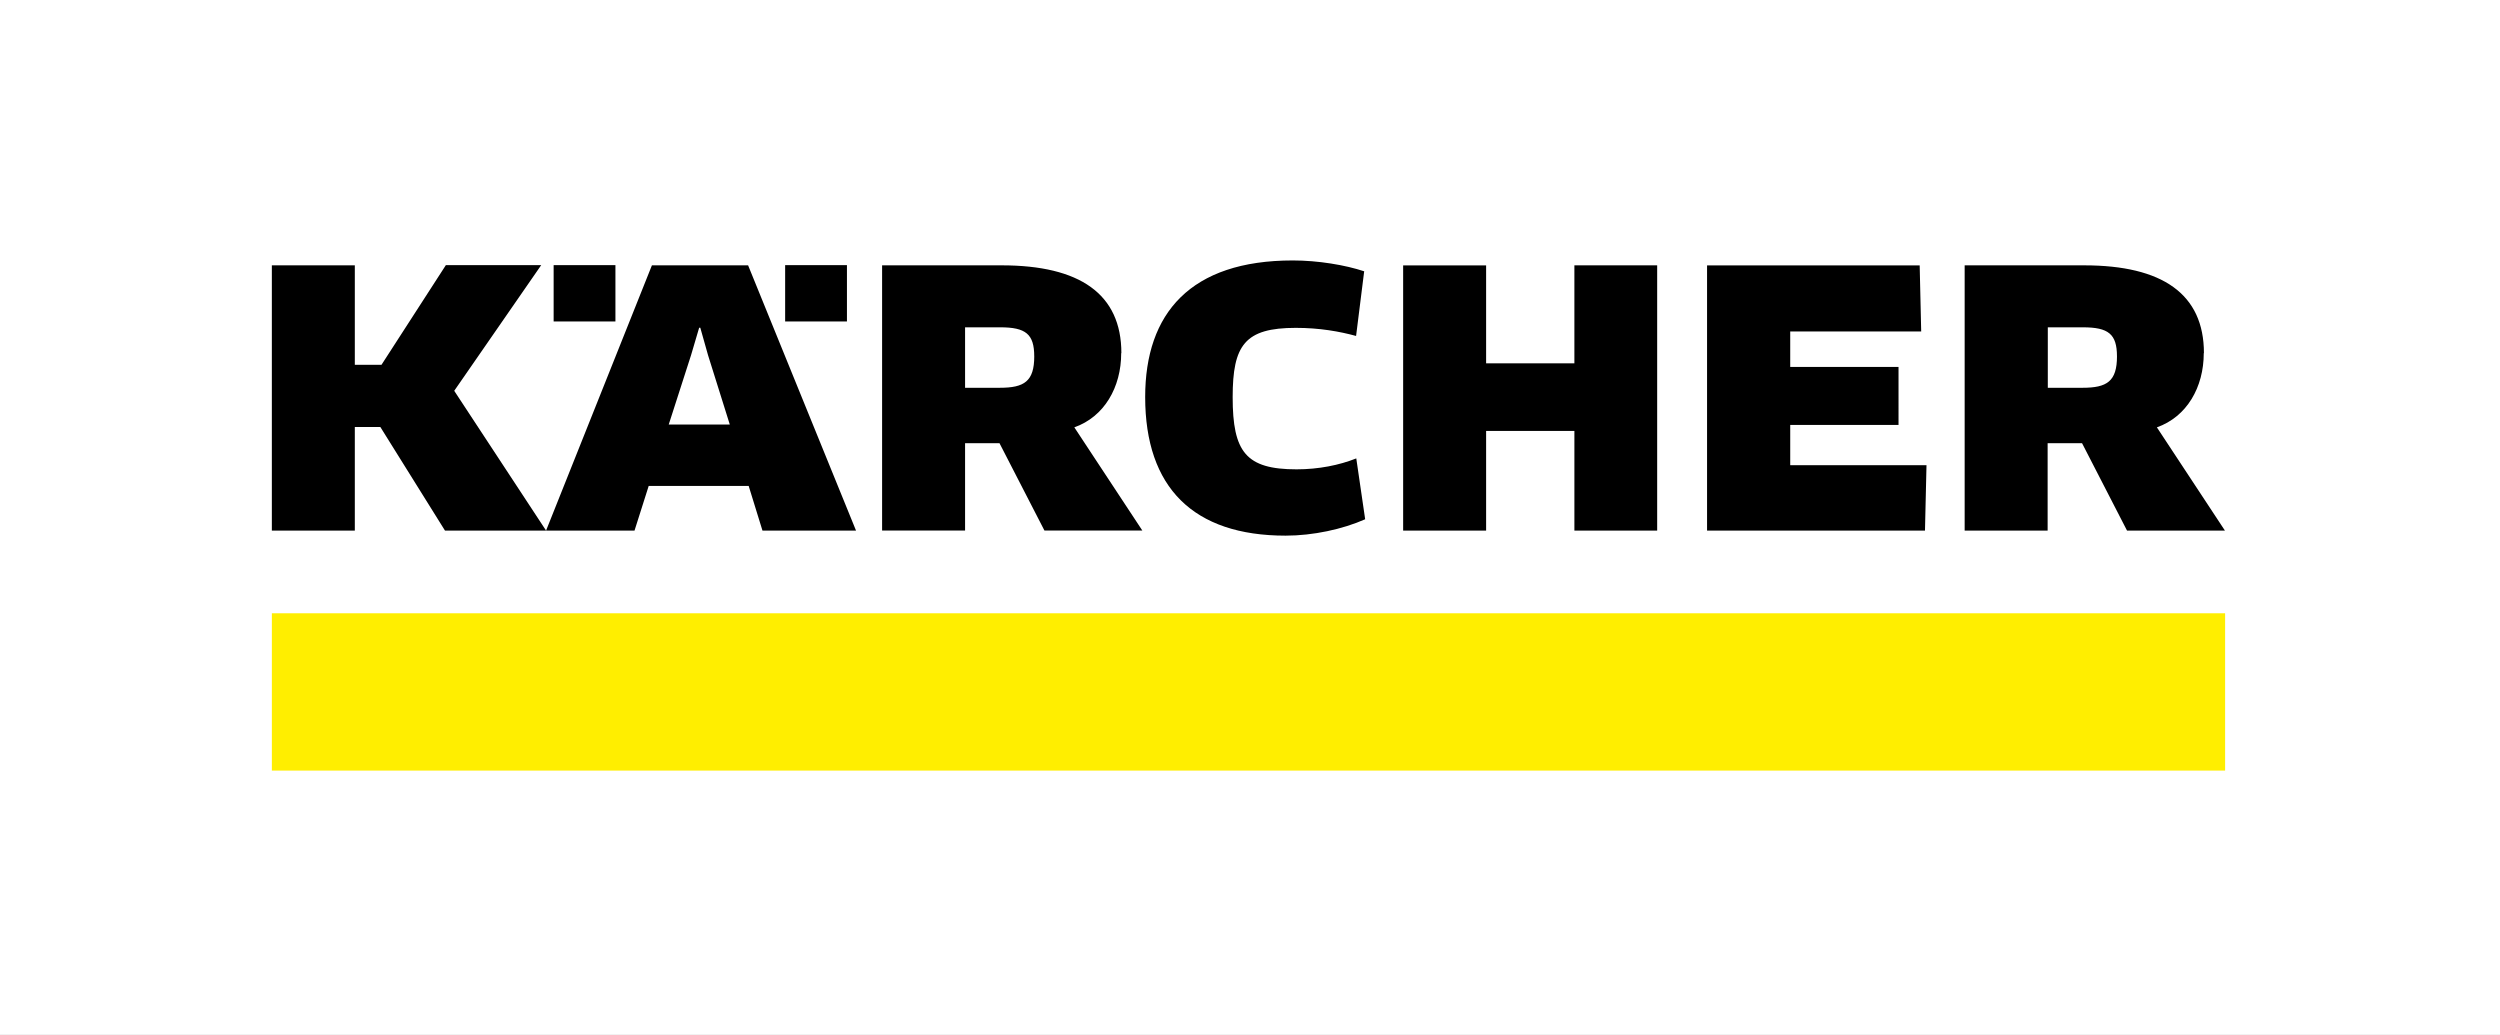
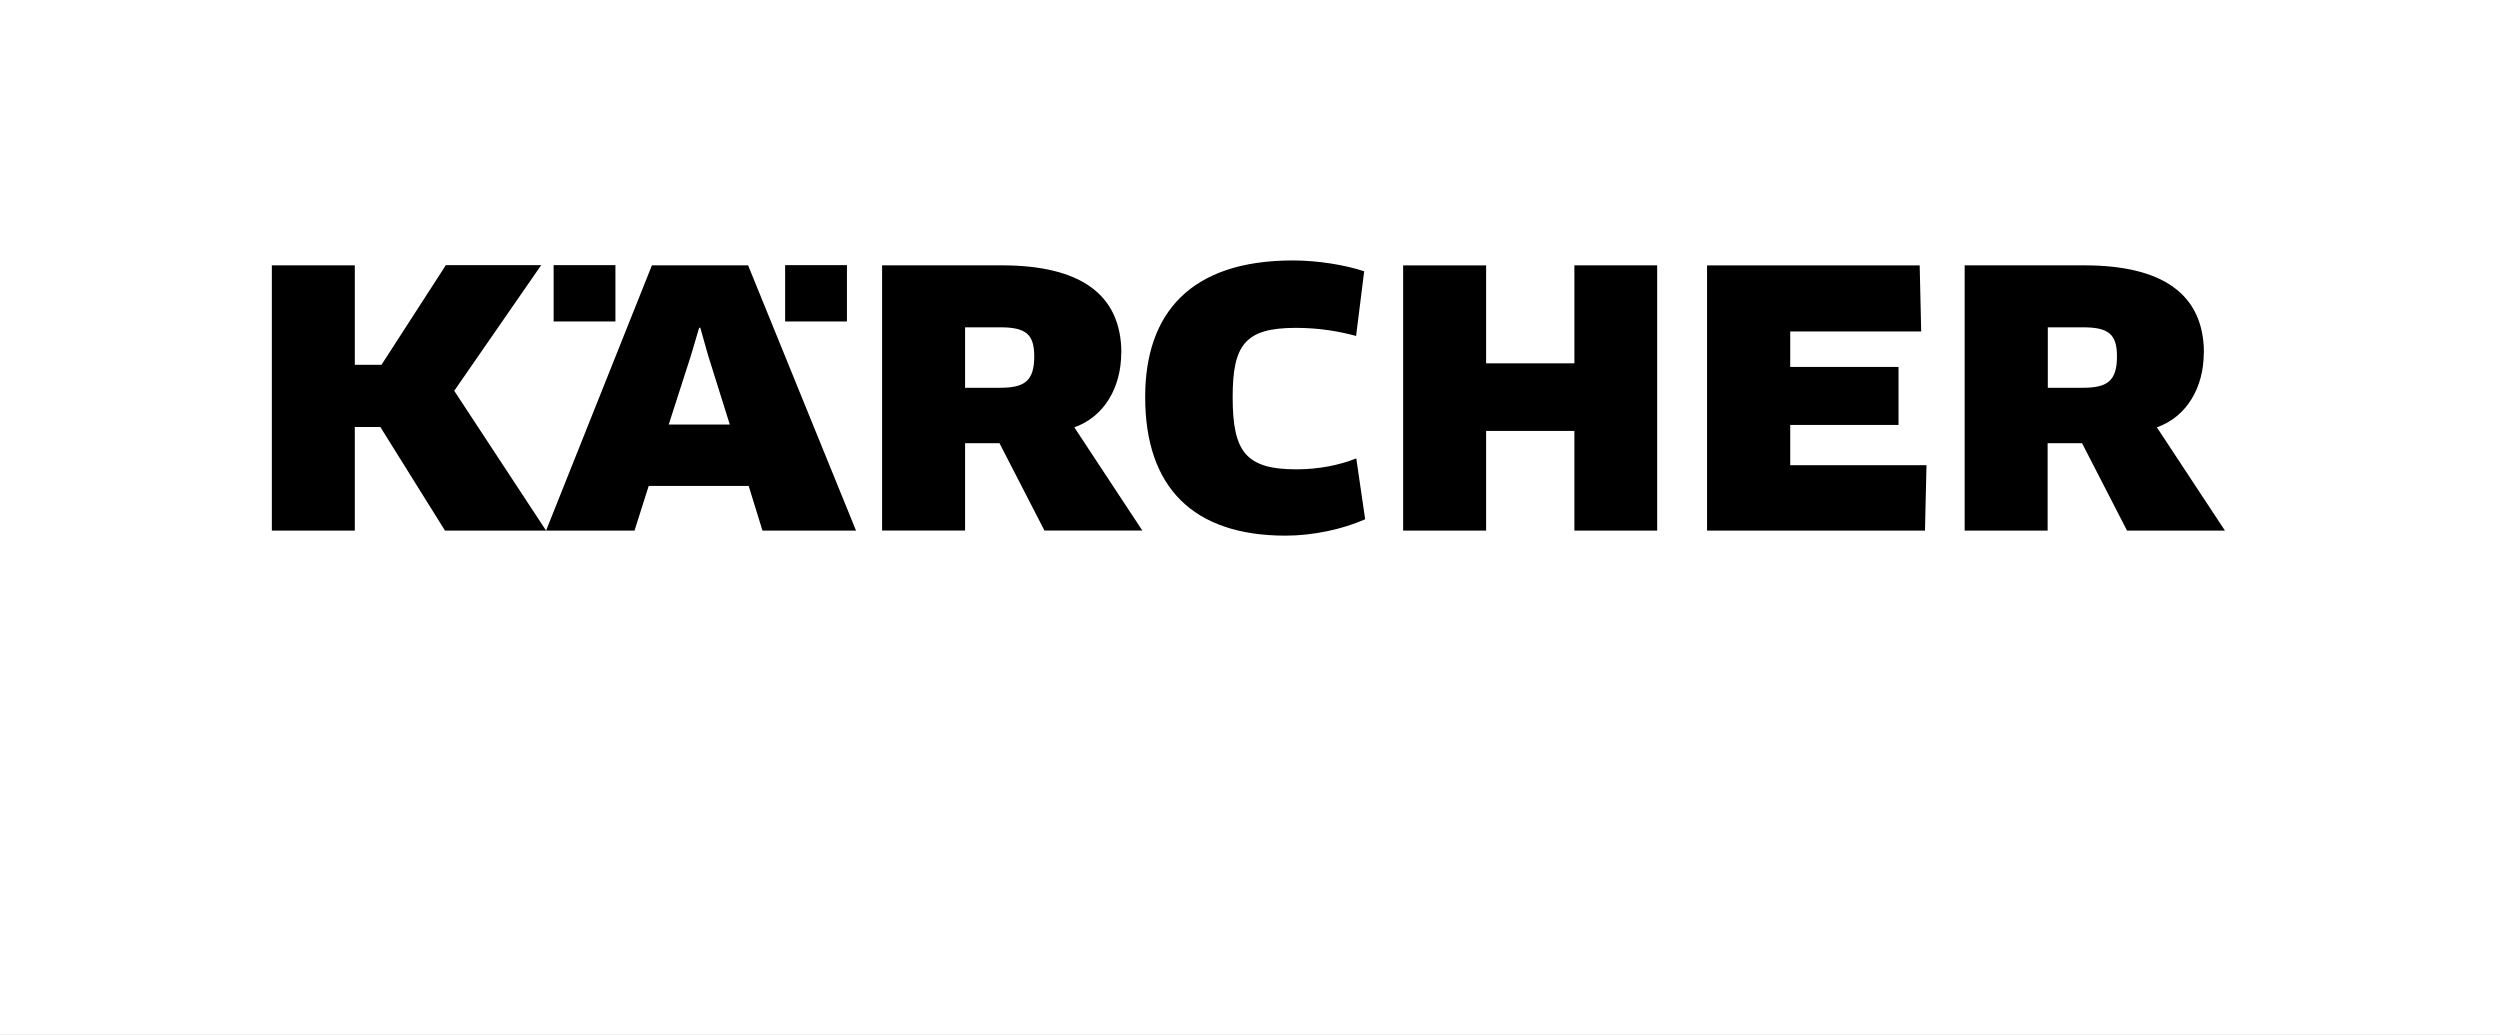
<svg xmlns="http://www.w3.org/2000/svg" width="244" height="101" viewBox="0 0 244 101">
  <rect x="0" y="0" width="244" height="101" fill="#808080" stroke="none" />
  <g fill="none" fill-rule="evenodd">
    <g fill-rule="nonzero">
      <g>
        <path fill="#FFF" d="M0 0L244 0 244 101 0 101z" transform="translate(-80, 0) translate(80, 0)" />
-         <path fill="#FE0" d="M26.533 75.209L217.171 75.209 217.171 59.856 26.533 59.856z" transform="translate(-80, 0) translate(80, 0)" />
        <path fill="#000" d="M43.502 25.899l-6.27 9.707H34.63v-9.707h-8.098v25.886h8.098V41.672h2.49l6.31 10.113h9.867l-8.965-13.642L52.82 25.88h-9.314m33.125 5.498h6.031V25.88H76.63v5.498zm-22.596 0h6.031V25.88h-6.031v5.498zm17.192 10.055h-5.959l2.177-6.765.793-2.684h.11l.757 2.684 2.122 6.765zm12.321 10.352L73.016 25.899h-9.39l-10.33 25.886h8.633l1.384-4.357h9.758l1.346 4.357h9.111m123.09-17.008c0 2.445-.978 3.07-3.358 3.07h-3.394v-5.901h3.43c2.49 0 3.32.661 3.32 2.831h.002zm8.486-.312c0-5.773-4.058-8.568-11.677-8.568h-11.676v25.886h8.098v-8.53h3.358l4.39 8.53h9.555l-6.64-10.075c2.915-1.03 4.575-3.899 4.575-7.243m-81.92-7.979c-1.863-.625-4.538-1.067-6.99-1.067-9.98 0-14.408 5.147-14.408 13.329 0 8.842 4.704 13.531 13.706 13.531 2.675 0 5.57-.625 7.765-1.6l-.867-5.939c-1.66.661-3.672 1.067-5.83 1.067-4.944 0-6.235-1.692-6.235-7.042 0-5.076 1.181-6.766 6.16-6.766 2.324 0 4.262.348 5.886.79l.792-6.324m28.594 25.32V25.899h-8.08v9.56h-8.615V25.9h-8.098v25.886h8.098v-9.726h8.616v9.726h8.079zm12.986-6.38v-3.934h10.57V35.81h-10.57v-3.457h12.783l-.148-6.453h-20.752v25.886h21.269l.148-6.38h-13.3zm-73.783-10.628c0 2.445-.977 3.07-3.358 3.07h-3.394v-5.901h3.43c2.491 0 3.32.661 3.32 2.831h.002zm8.503-.312c0-5.773-4.058-8.568-11.676-8.568H86.093v25.886h8.098v-8.53h3.358l4.39 8.53h9.555l-6.64-10.075c2.915-1.03 4.575-3.899 4.575-7.243" transform="translate(-80, 0) translate(80, 0)" />
      </g>
    </g>
  </g>
</svg>